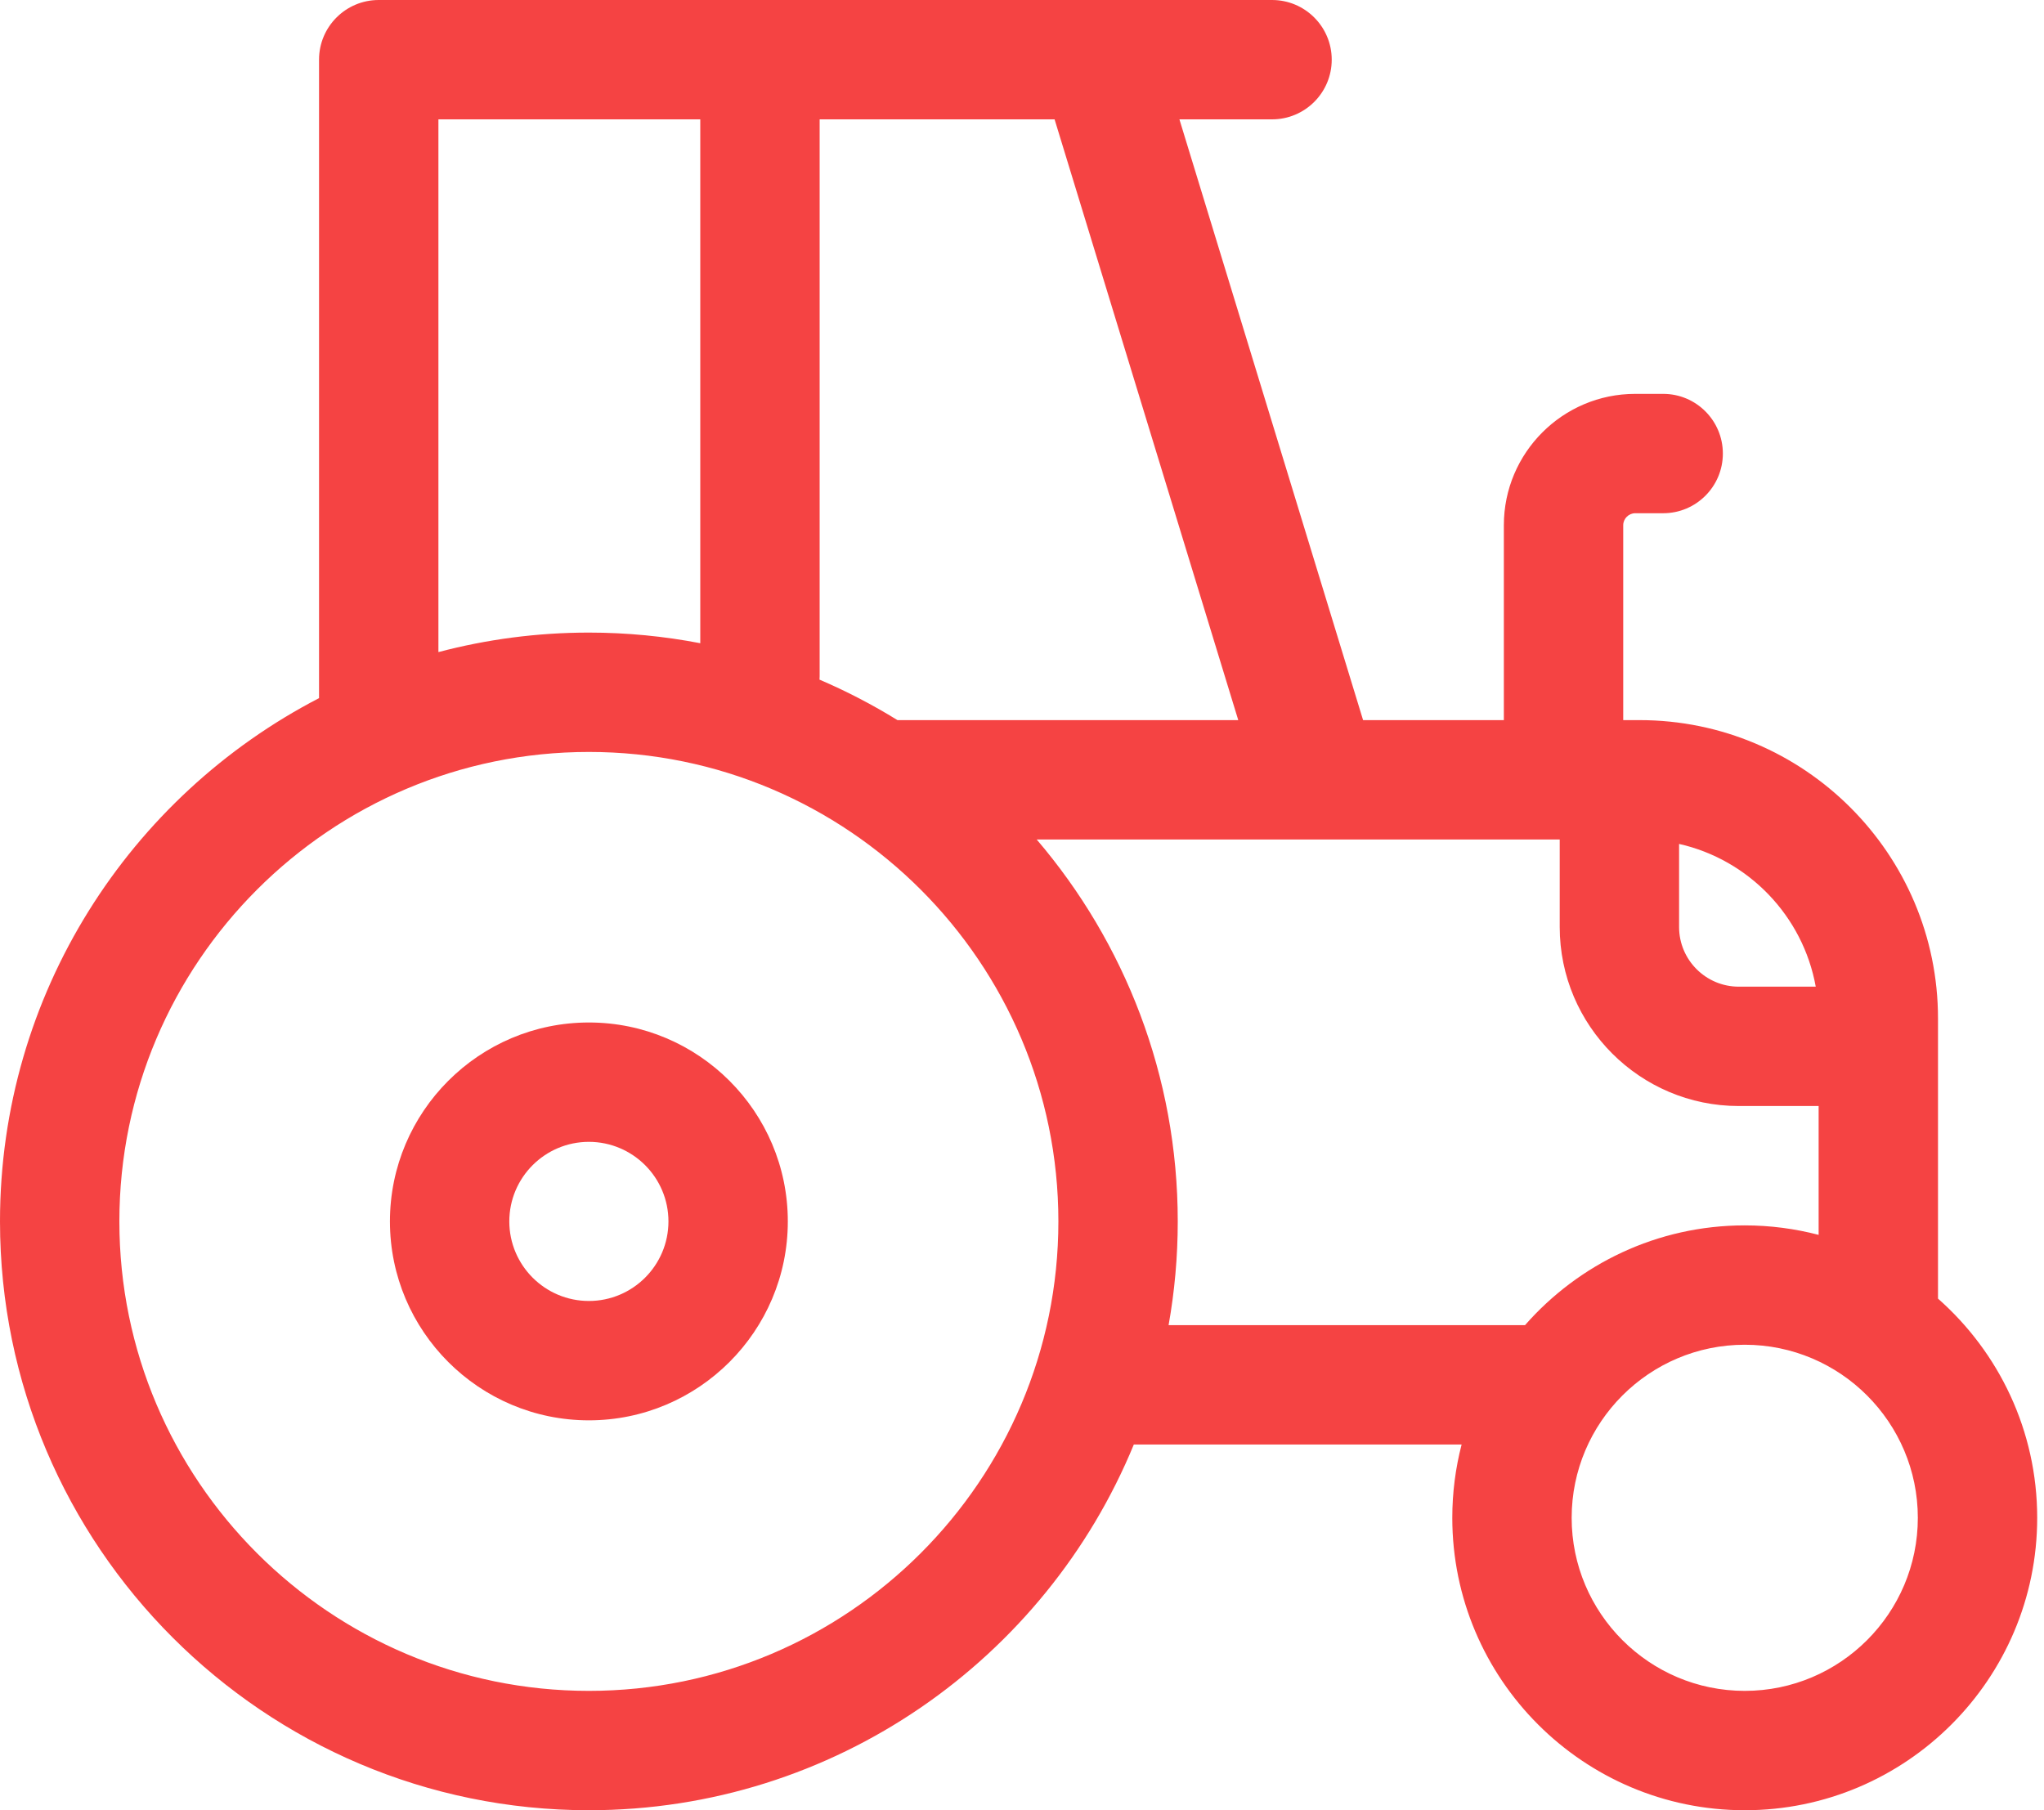
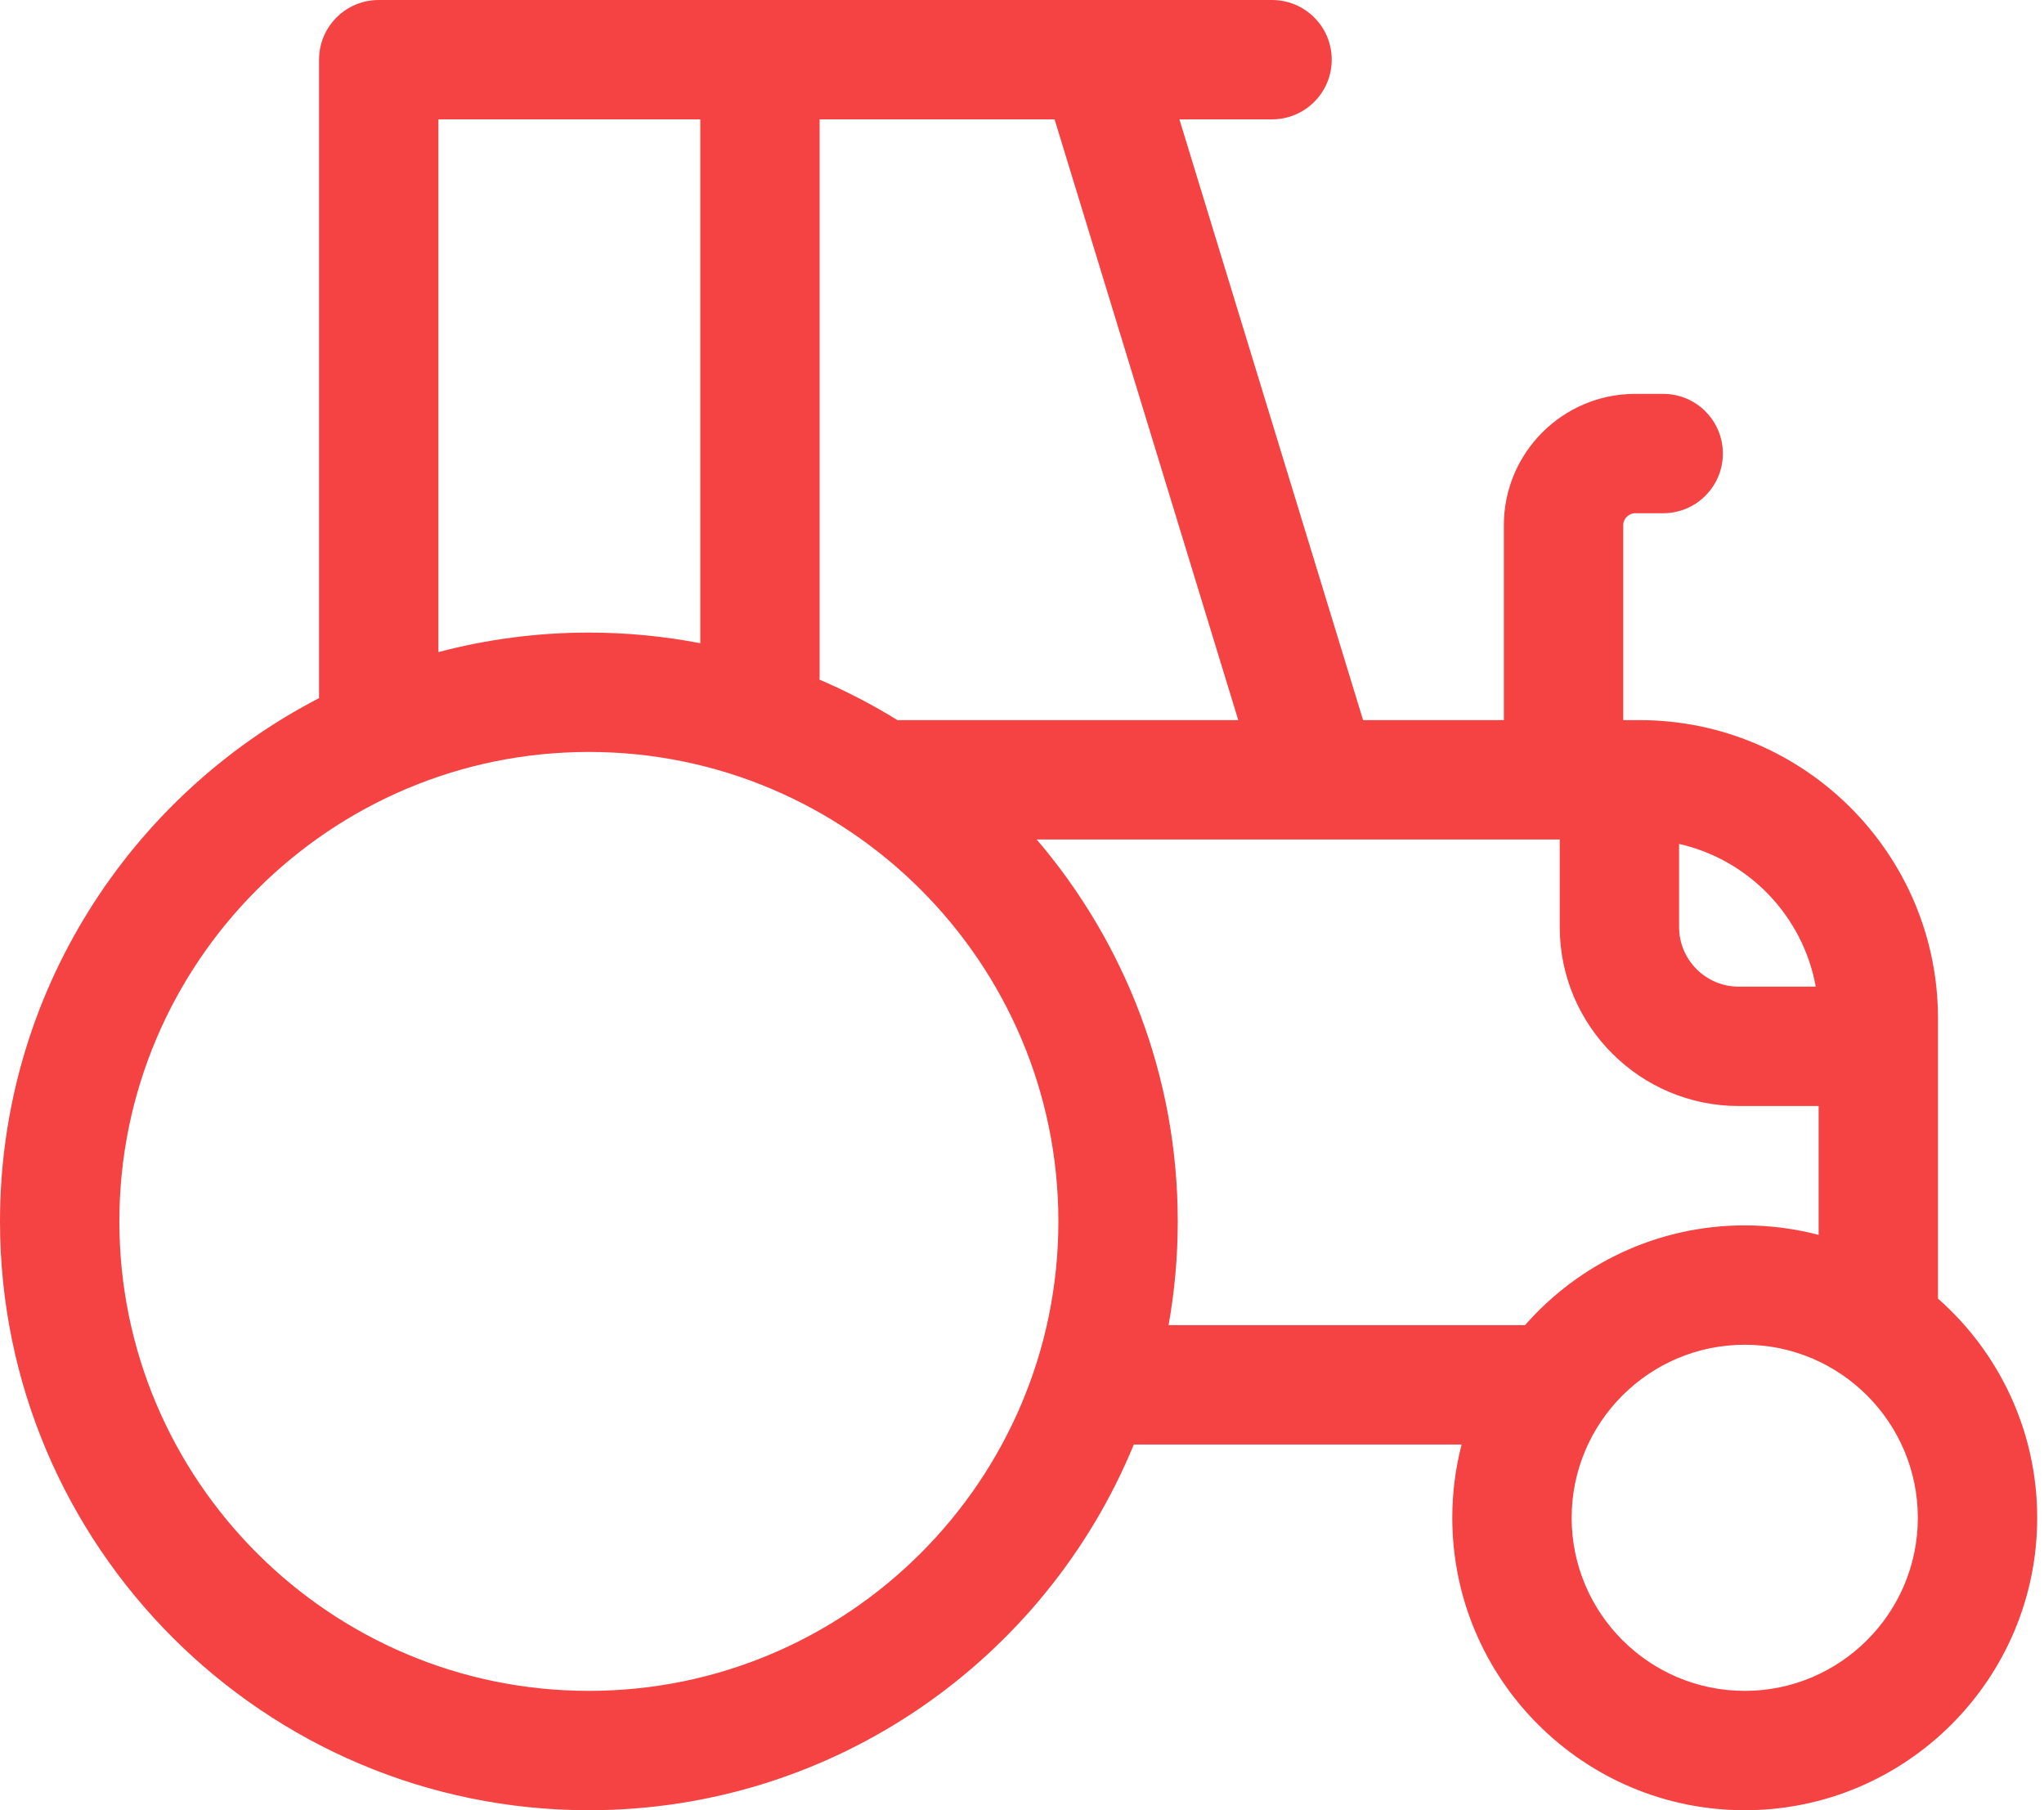
<svg xmlns="http://www.w3.org/2000/svg" width="70" height="62" viewBox="0 0 70 62" fill="none">
-   <path d="M20.167 35.02C16.41 35.02 13.354 38.076 13.354 41.833C13.354 45.59 16.41 48.646 20.167 48.646C23.924 48.646 26.98 45.59 26.98 41.833C26.98 38.076 23.924 35.02 20.167 35.02ZM20.167 44.558C18.664 44.558 17.442 43.336 17.442 41.833C17.442 40.33 18.664 39.108 20.167 39.108C21.67 39.108 22.892 40.33 22.892 41.833C22.892 43.336 21.67 44.558 20.167 44.558Z" fill="#F54343" />
  <path d="M66.37 44.477V34.883C66.37 29.248 61.785 24.664 56.15 24.664H55.59V17.987C55.59 17.765 55.777 17.578 55.999 17.578H56.958C58.087 17.578 59.002 16.663 59.002 15.534C59.002 14.405 58.087 13.49 56.958 13.49H55.999C53.52 13.49 51.502 15.508 51.502 17.987V24.664H46.681L40.391 4.088H43.563C44.692 4.088 45.607 3.173 45.607 2.044C45.607 0.915 44.692 0 43.563 0H12.97C11.841 0 10.926 0.915 10.926 2.044V23.911C4.442 27.268 0 34.041 0 41.833C0 52.953 9.047 62 20.167 62C28.584 62 35.811 56.817 38.829 49.475H50.055C49.847 50.278 49.736 51.118 49.736 51.985C49.736 57.507 54.229 62 59.752 62C65.274 62 69.767 57.507 69.767 51.985C69.767 48.997 68.451 46.313 66.37 44.477ZM62.183 33.793H59.547C58.42 33.793 57.503 32.877 57.503 31.75V28.904C59.887 29.443 61.747 31.373 62.183 33.793ZM42.406 24.664H30.735C29.884 24.138 28.992 23.674 28.065 23.277C28.067 23.24 28.07 23.203 28.07 23.165V4.088H36.116L42.406 24.664ZM15.014 4.088H23.982V22.03C22.747 21.792 21.471 21.666 20.167 21.666C18.387 21.666 16.66 21.899 15.014 22.334V4.088ZM20.167 57.912C11.301 57.912 4.088 50.699 4.088 41.833C4.088 32.967 11.301 25.754 20.167 25.754C29.033 25.754 36.246 32.967 36.246 41.833C36.246 50.699 29.033 57.912 20.167 57.912ZM40.02 45.387C40.226 44.233 40.334 43.045 40.334 41.833C40.334 36.846 38.513 32.276 35.503 28.752H53.415V31.75C53.415 35.131 56.166 37.881 59.547 37.881H62.282V42.294C61.473 42.083 60.625 41.969 59.752 41.969C56.755 41.969 54.063 43.294 52.226 45.387H40.02ZM59.752 57.912C56.483 57.912 53.824 55.253 53.824 51.985C53.824 48.716 56.483 46.057 59.752 46.057C63.02 46.057 65.679 48.716 65.679 51.985C65.679 55.253 63.02 57.912 59.752 57.912Z" fill="#F54343" />
</svg>